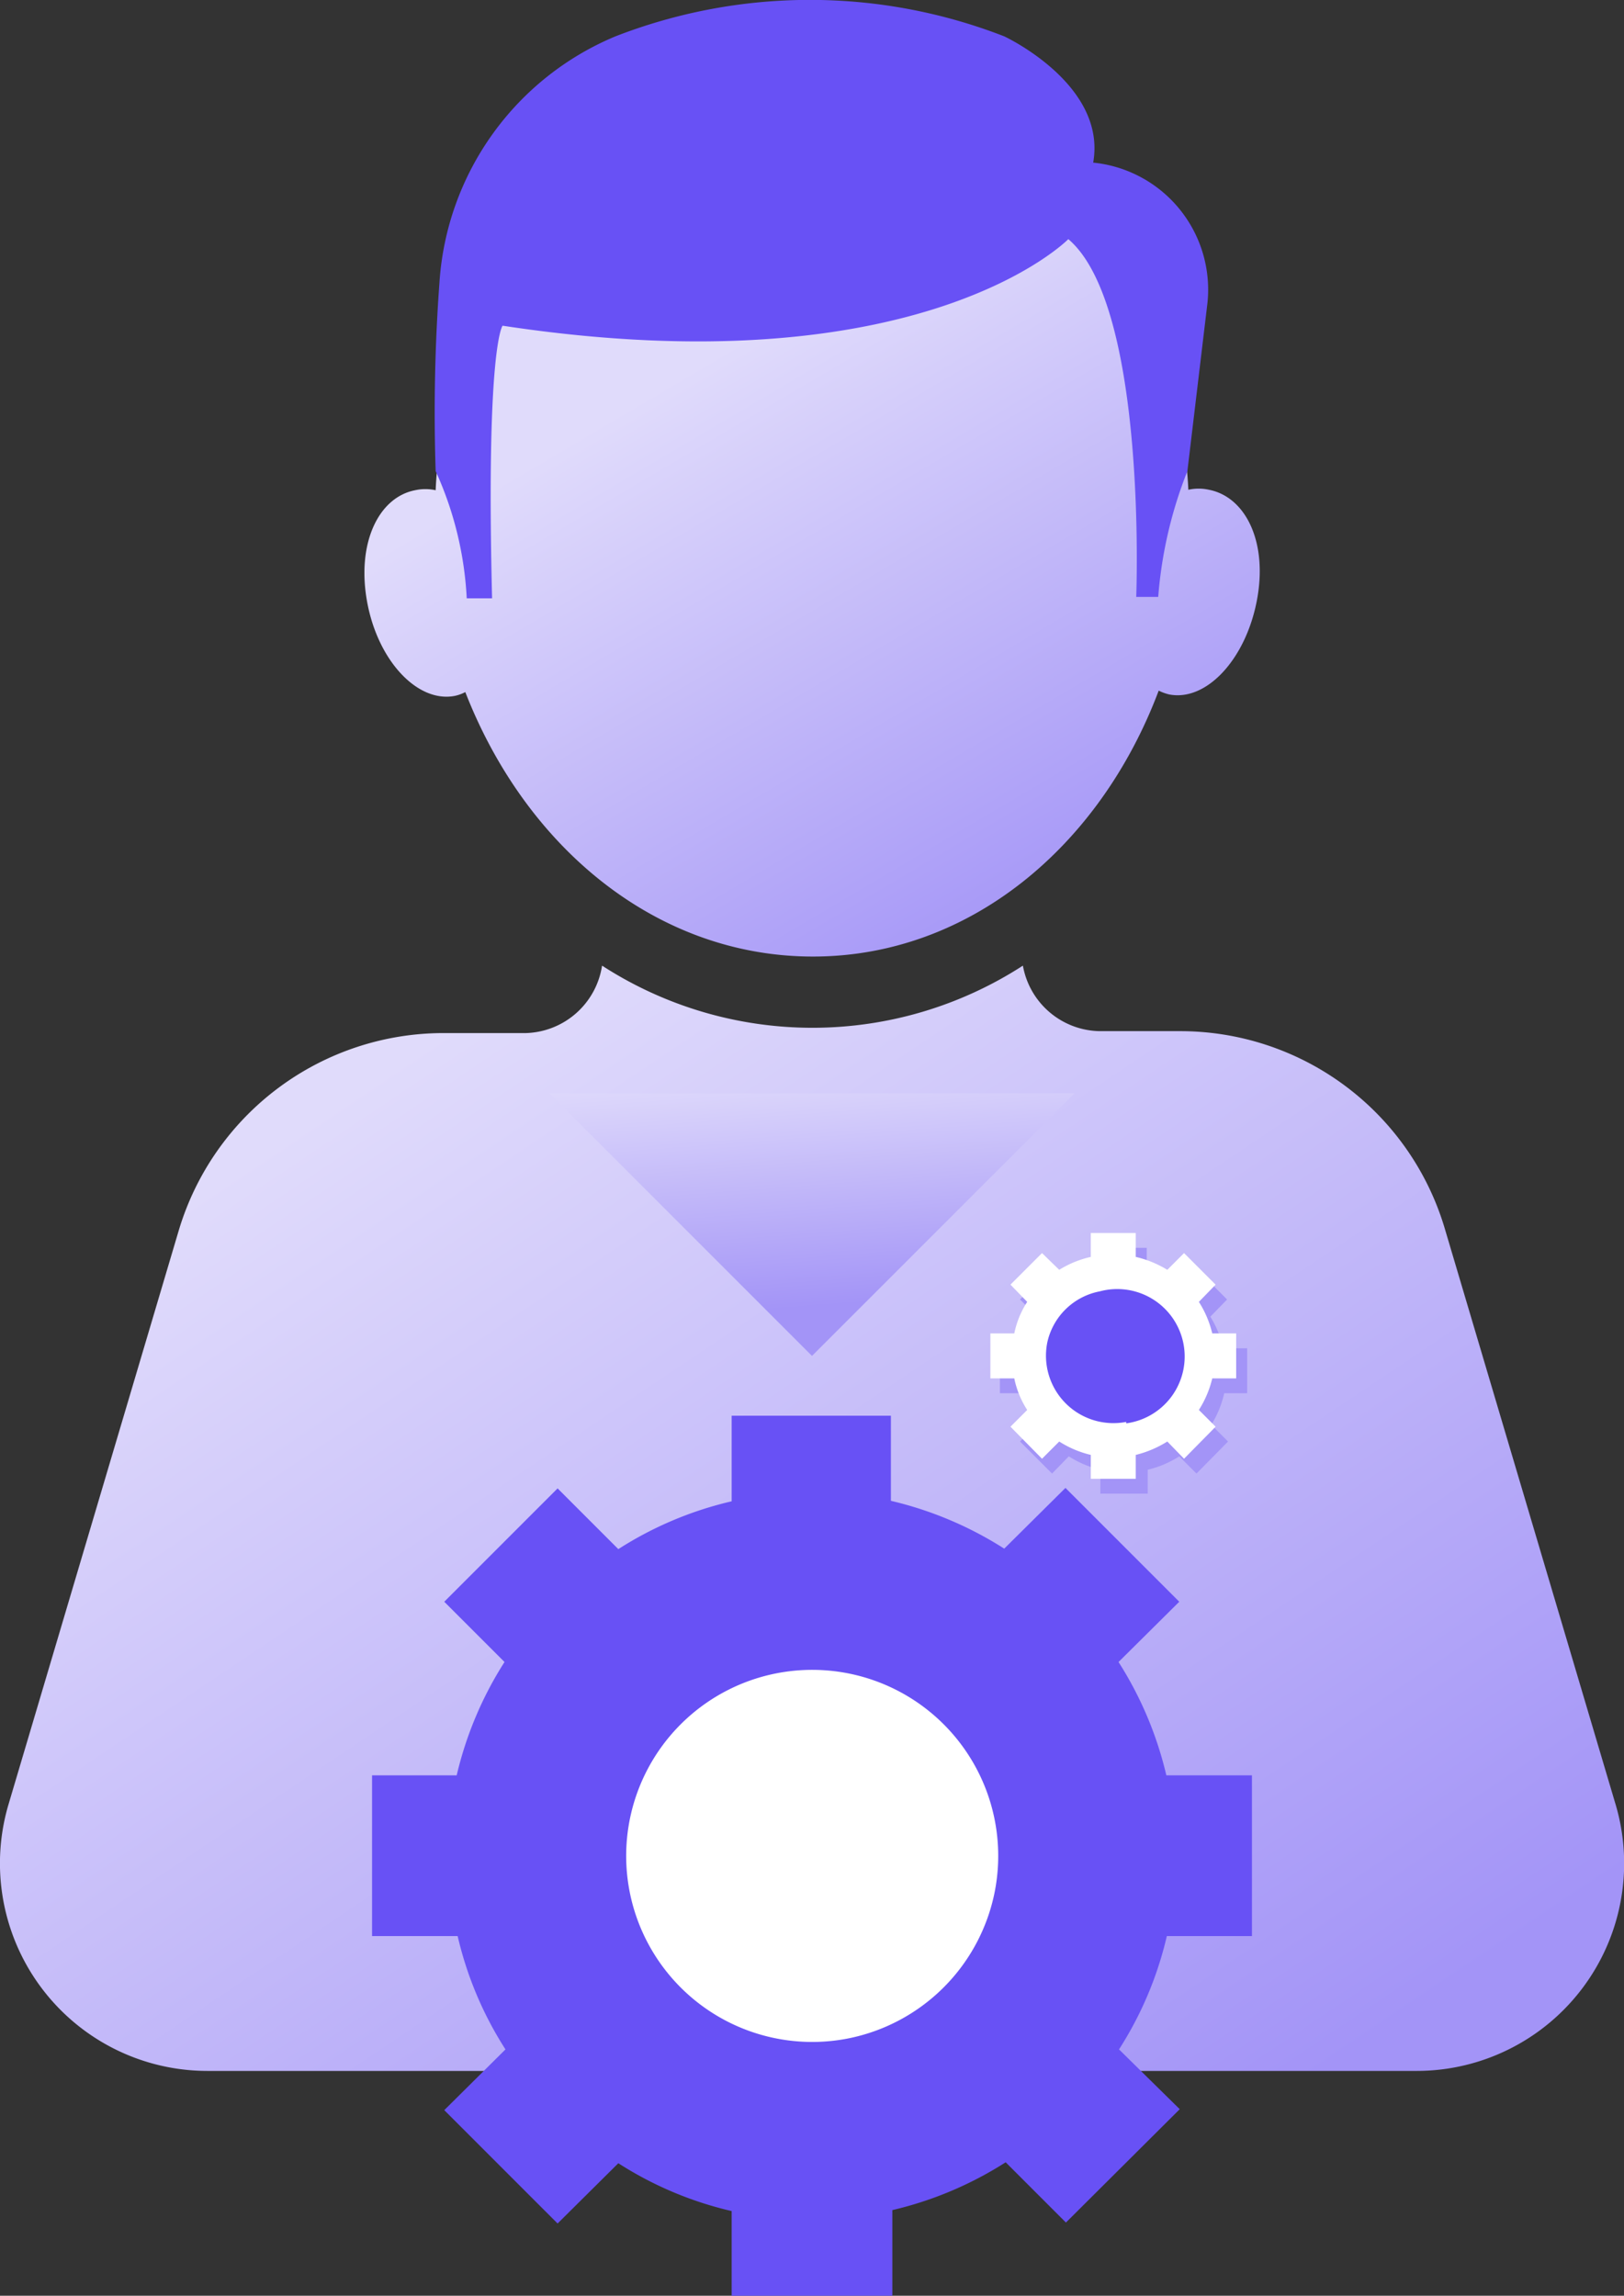
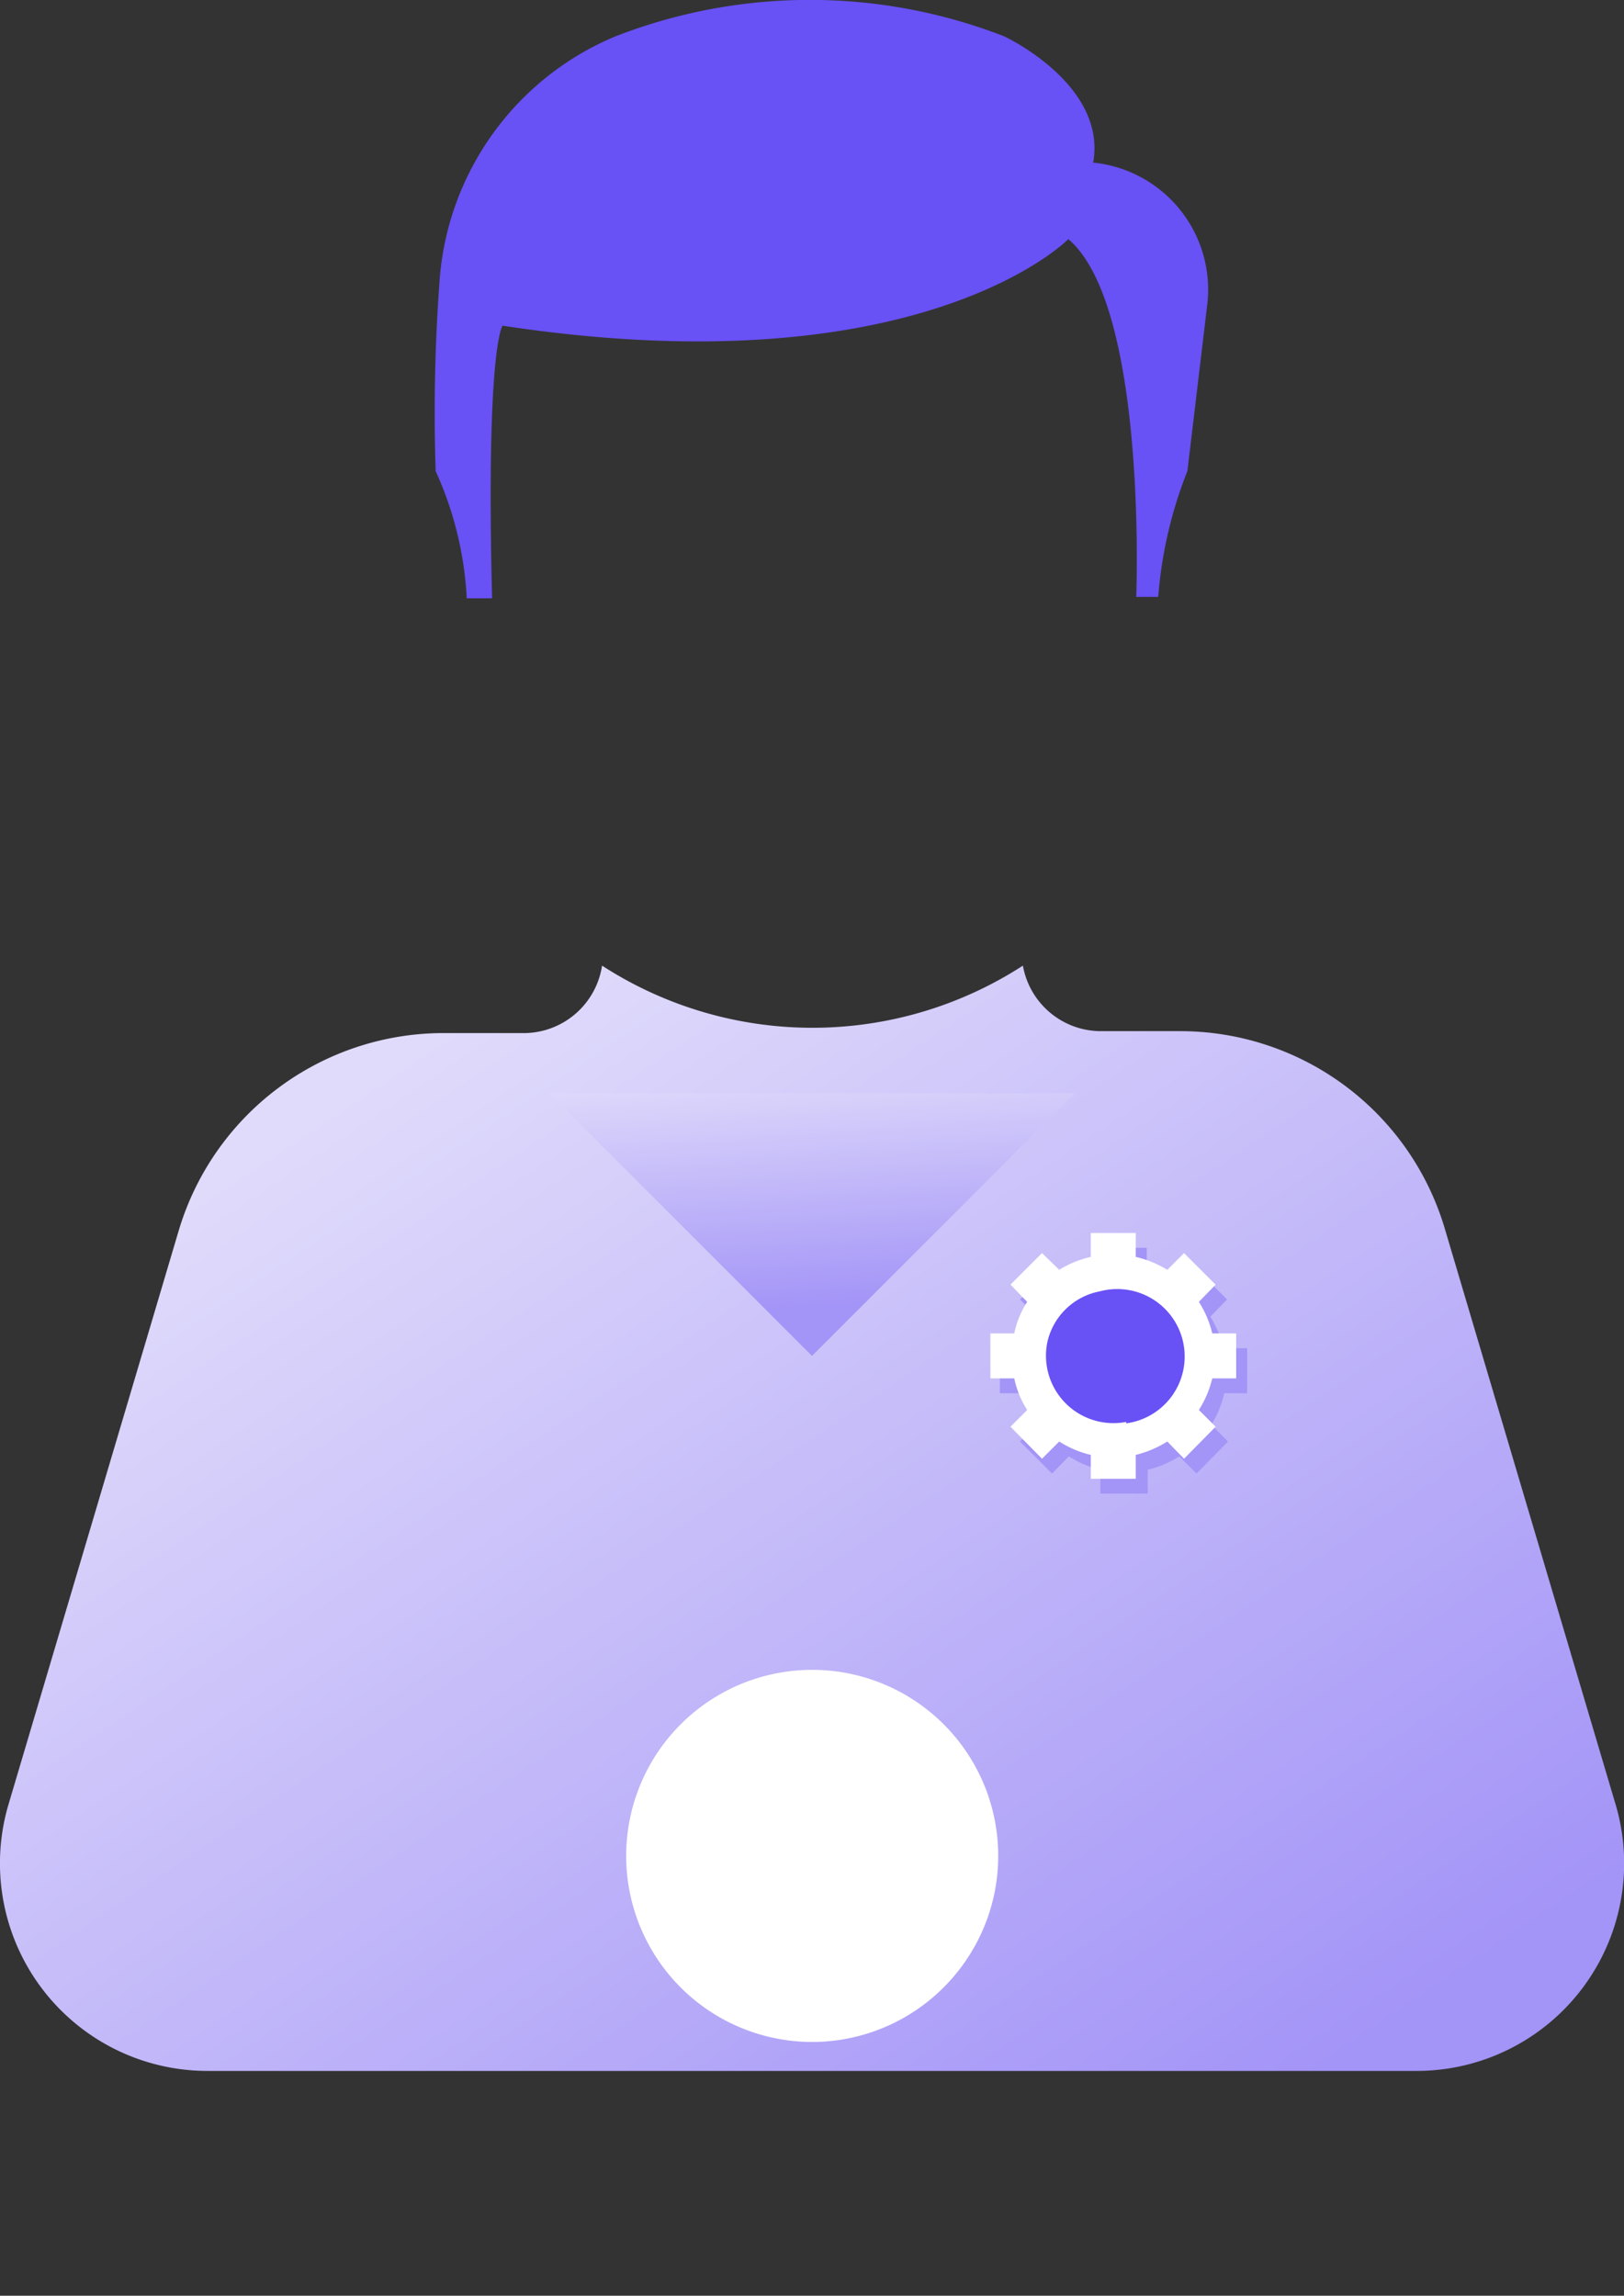
<svg xmlns="http://www.w3.org/2000/svg" xmlns:xlink="http://www.w3.org/1999/xlink" viewBox="0 0 33.96 48">
  <rect x="0" y="0" width="33.96" height="48" fill="#333333" stroke="none" />
  <defs>
    <style>.cls-1{fill:url(#linear-gradient);}.cls-2{fill:url(#linear-gradient-2);}.cls-3{fill:#6851f5;}.cls-4{fill:url(#linear-gradient-3);}.cls-5{fill:#fff;}.cls-6{fill:#a394f7;}</style>
    <linearGradient id="linear-gradient" x1="8.11" y1="22.32" x2="23.9" y2="45.86" gradientUnits="userSpaceOnUse">
      <stop offset="0" stop-color="#e0dbfb" />
      <stop offset="1" stop-color="#a394f7" />
    </linearGradient>
    <linearGradient id="linear-gradient-2" x1="14.58" y1="7.65" x2="21.71" y2="19.74" xlink:href="#linear-gradient" />
    <linearGradient id="linear-gradient-3" x1="16.93" y1="22.24" x2="17.31" y2="27.3" xlink:href="#linear-gradient" />
  </defs>
  <g id="Layer_2" data-name="Layer 2">
    <g id="Layer_1-2" data-name="Layer 1">
      <path class="cls-1" d="M33.77,37.68l-3.56-12a5.77,5.77,0,0,0-5.54-4.12H23a1.66,1.66,0,0,1-1.61-1.37,8.1,8.1,0,0,1-8.8,0A1.66,1.66,0,0,1,11,21.6H9.28a5.78,5.78,0,0,0-5.54,4.12l-3.56,12a4.34,4.34,0,0,0,4.17,5.58H29.61A4.34,4.34,0,0,0,33.77,37.68Z" />
-       <path class="cls-2" d="M25.28,10.24a1,1,0,0,0-.43,0C24.61,5.43,21.19,2.12,17,2.12S9.34,5.43,9.11,10.25a1,1,0,0,0-.43,0c-.77.15-1.23,1.12-1,2.35s1.06,2.1,1.83,1.95a.83.83,0,0,0,.22-.08C11,17.73,13.74,20,17,20s6-2.29,7.23-5.56a1,1,0,0,0,.22.08c.77.15,1.59-.72,1.83-1.95S26.05,10.39,25.28,10.24Z" />
      <path class="cls-3" d="M9.11,9.85A37.28,37.28,0,0,1,9.19,5.9,6,6,0,0,1,12.87.76,11.22,11.22,0,0,1,21,.76s2.15,1,1.86,2.64a2.67,2.67,0,0,1,2.39,2.93l-.42,3.52a9,9,0,0,0-.61,2.63h-.46S24,6.41,22.34,5c0,0-3.07,3.14-11.83,1.81,0,0-.35.42-.22,5.7H9.76A7.29,7.29,0,0,0,9.11,9.85Z" />
-       <path class="cls-3" d="M26.18,40.48V37.12H24.39a7.64,7.64,0,0,0-1-2.37l1.27-1.26-2.38-2.38L21,32.38a7.64,7.64,0,0,0-2.37-1V29.6H15.3v1.79a7.54,7.54,0,0,0-2.37,1l-1.27-1.27L9.29,33.49l1.26,1.26a7.62,7.62,0,0,0-1,2.37H7.78v3.36H9.57a7.52,7.52,0,0,0,1,2.37L9.29,44.12l2.37,2.37,1.27-1.26a7.52,7.52,0,0,0,2.37,1V48h3.36V46.21a7.62,7.62,0,0,0,2.37-1l1.26,1.26,2.38-2.37L23.4,42.85a7.54,7.54,0,0,0,1-2.37Z" />
      <polyline class="cls-4" points="22.47 22.86 16.98 28.35 11.49 22.86" />
      <path class="cls-5" d="M17.74,42.62a3.89,3.89,0,1,1,3.06-3.06A3.9,3.9,0,0,1,17.74,42.62Z" />
      <path class="cls-6" d="M26.08,29.13v-.94h-.5a2.14,2.14,0,0,0-.27-.66l.35-.36L25,26.51l-.36.35a2.14,2.14,0,0,0-.66-.27v-.5H23v.5a2.14,2.14,0,0,0-.66.27L22,26.51l-.67.66.36.36a2.15,2.15,0,0,0-.28.66h-.5v.94h.5a2.15,2.15,0,0,0,.28.66l-.36.35.67.67.35-.36a2.15,2.15,0,0,0,.66.28v.5H24v-.5a2.15,2.15,0,0,0,.66-.28l.36.36.66-.67-.35-.35a2.14,2.14,0,0,0,.27-.66Z" />
      <path class="cls-5" d="M25.85,28.82v-.94h-.5a2.15,2.15,0,0,0-.28-.66l.35-.36-.66-.66-.35.35a2.24,2.24,0,0,0-.66-.27v-.5h-.94v.5a2.14,2.14,0,0,0-.66.27l-.36-.35-.66.66.35.36a1.92,1.92,0,0,0-.27.66h-.5v.94h.5a1.92,1.92,0,0,0,.27.66l-.35.35.66.67.36-.36a2.15,2.15,0,0,0,.66.28v.5h.94v-.5a2.26,2.26,0,0,0,.66-.28l.35.36.66-.67-.35-.35a2.15,2.15,0,0,0,.28-.66Z" />
      <path class="cls-3" d="M23.55,29.73a1.41,1.41,0,0,1-1.65-1.66A1.39,1.39,0,0,1,23,27a1.41,1.41,0,1,1,.55,2.76Z" />
    </g>
  </g>
</svg>